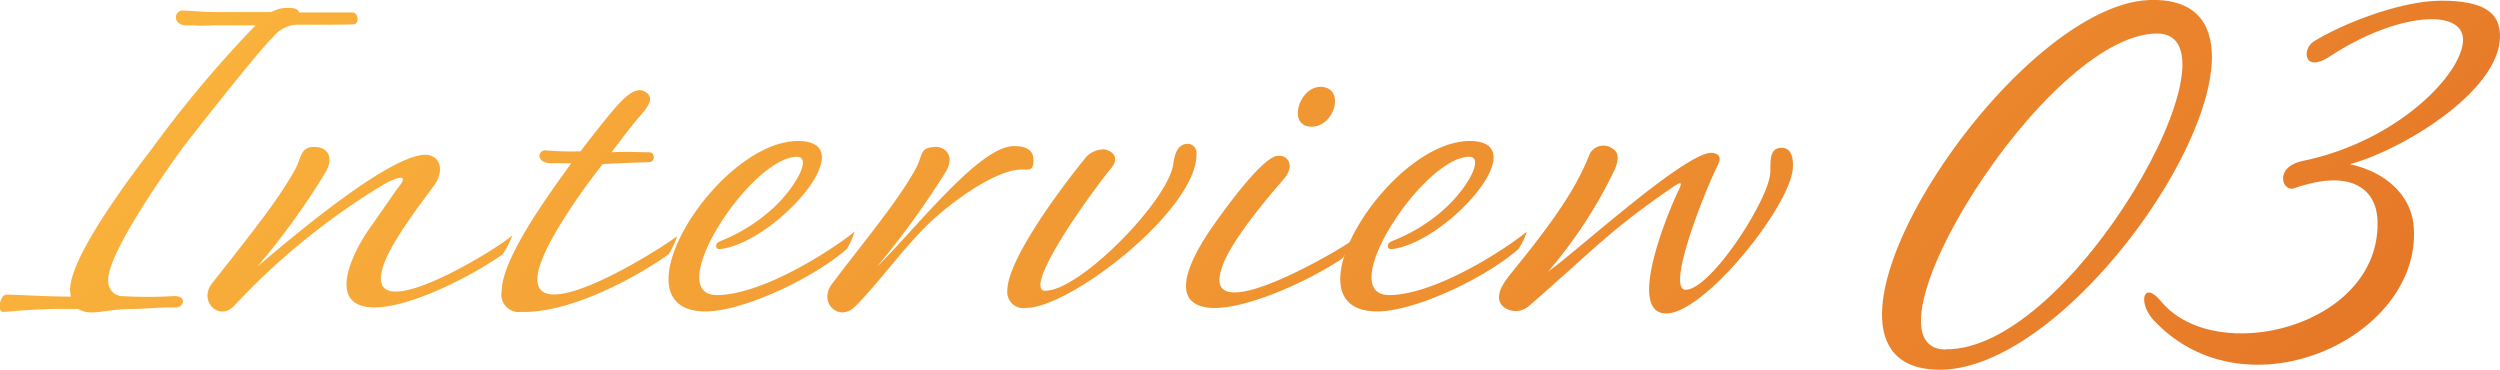
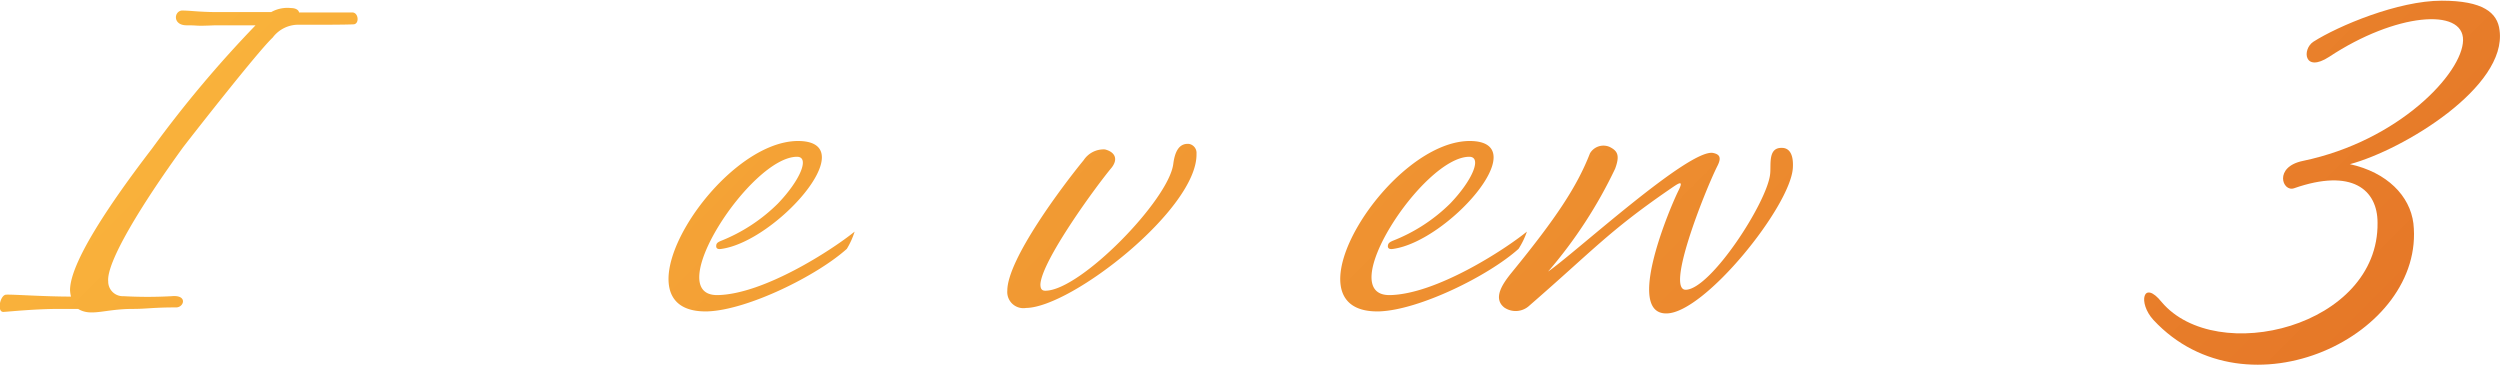
<svg xmlns="http://www.w3.org/2000/svg" width="182.74" height="27.05" viewBox="0 0 182.74 27.05">
  <defs>
    <style>.cls-1{fill:url(#名称未設定グラデーション_40);}</style>
    <linearGradient id="名称未設定グラデーション_40" x1="46.58" y1="-32.72" x2="138.05" y2="58.75" gradientUnits="userSpaceOnUse">
      <stop offset="0" stop-color="#fab43c" />
      <stop offset="1" stop-color="#e67828" />
    </linearGradient>
  </defs>
  <title>アセット 5</title>
  <g id="レイヤー_2" data-name="レイヤー 2">
    <g id="text">
      <path class="cls-1" d="M21.93,1.81a2.34,2.34,0,0,0-2,.94c-1.08,1-6.26,7.63-6.58,8.06-3,4.14-5.58,8.35-5.44,9.76a1.07,1.07,0,0,0,1.12,1.08,31.79,31.79,0,0,0,3.52,0c1.19-.11.9.82.33.82-1.73,0-2.13.11-3.17.11-2.05,0-3.06.58-4,0H4.33c-1.76,0-3.56.19-4.07.22S0,21.57.44,21.54s2.74.14,4.75.14a2.42,2.42,0,0,1-.07-.47c0-2,2.88-6.3,6-10.36a85.16,85.16,0,0,1,7.56-9c-1.59,0-2.45,0-2.95,0-1.63.07-1.08,0-2.09,0s-.94-1-.36-1.08c.75,0,1.4.14,3.16.11.62,0,1.7,0,3.39,0A2.43,2.43,0,0,1,21.28.59c.33,0,.55.14.58.32,1.8,0,3.42,0,3.89,0s.54.87.07.87C25.14,1.81,23.59,1.81,21.93,1.81Z" />
-       <path class="cls-1" d="M36.74,18.59c-2.45,1.72-6.81,3.88-9.36,3.88-3.64,0-1.62-4.1-.15-6.08.79-1.12,1.52-2.2,1.84-2.63,1.15-1.4-.65-.5-1-.29a50.65,50.65,0,0,0-11,8.93C16,23.48,14.49,22,15.5,20.71c3.81-4.82,4.89-6.26,6.05-8.28.5-.9.39-1.69,1.4-1.69s1.47.75.86,1.83a53.44,53.44,0,0,1-5,6.92c2.13-1.8,9.65-8.25,12.35-8.18,1.05.08,1.37,1.23.5,2.34-1.33,1.8-3.16,4.22-3.67,5.87-1.51,4.86,8.86-1.62,9.47-2.34A6.38,6.38,0,0,1,36.74,18.59Z" />
-       <path class="cls-1" d="M48.87,18.59c-2,1.44-7,4.32-10.8,4.21a1.27,1.27,0,0,1-1.4-1.51c0-2.67,4.39-8.32,5.08-9.36H40.31c-1.19,0-1-1-.4-.94a20.47,20.47,0,0,0,2.52.07C43.9,9.15,44.84,8,45.09,7.75c.61-.68,1.37-1.4,2-1.08.9.47.18,1.23-.39,1.91-.43.47-1.26,1.58-2,2.55,1.55-.07,1.59,0,2.74,0,.47,0,.47.72,0,.72-1.87.07-2,.07-3.38.14-1.91,2.41-4.1,5.69-4.64,7.56-1.48,5.29,9.36-1.65,10.08-2.3A6,6,0,0,1,48.87,18.59Z" />
      <path class="cls-1" d="M61.9,18.19c-2.23,2-7.27,4.46-10.15,4.57-7.27.22.79-12.71,6.77-12.45,4.5.21-1.8,7.3-5.76,7.88-.4.07-.43-.11-.4-.29s.25-.25.33-.29a12.44,12.44,0,0,0,4.17-2.73c1.66-1.73,2.34-3.42,1.4-3.42-3.38,0-10,10.19-5.79,10.11,3.35-.07,8.31-3.27,10-4.64A5.7,5.7,0,0,1,61.9,18.19Z" />
-       <path class="cls-1" d="M74.7,12.39c-2.09,0-5.65,2.78-7,4.14-1.88,1.88-3.35,4-5.19,5.87-1.18,1.19-2.73-.29-1.69-1.65,1.87-2.52,4.82-6,6.16-8.5.5-1,.25-1.44,1.33-1.51.61-.07,1.55.5.86,1.76a62.33,62.33,0,0,1-5.07,7c2.8-2.73,7.48-8.82,10-8.82.54,0,1.48.07,1.44,1.08C75.53,12.54,75.13,12.39,74.7,12.39Z" />
      <path class="cls-1" d="M75,22.51a1.18,1.18,0,0,1-1.37-1.26c0-2.3,4.07-7.7,5.58-9.54a1.76,1.76,0,0,1,1.55-.79c.72.18,1,.68.5,1.33-1.15,1.37-5.11,6.8-5.21,8.53,0,.33.1.47.36.47,2.55,0,9-6.62,9.35-9.25.11-.87.4-1.55,1.16-1.48a.67.67,0,0,1,.54.72C87.55,15.24,78.34,22.47,75,22.51Z" />
-       <path class="cls-1" d="M98.1,18.91c-2.48,1.66-6.94,3.67-9.46,3.6-3.28-.14-1.73-3.35-.33-5.47C89,16,92.2,11.46,93.39,11.39c.72-.08,1.33.68.43,1.72-1.8,2.06-4,4.83-4.5,6.45-1.69,4.82,8.82-1.41,9.54-2A5.34,5.34,0,0,1,98.1,18.91ZM95.87,9.26c-1.8,0-.93-2.91.65-2.91C98.36,6.35,97.6,9.26,95.87,9.26Z" />
      <path class="cls-1" d="M111,18.19c-2.23,2-7.27,4.46-10.15,4.57-7.27.22.79-12.71,6.77-12.45,4.5.21-1.8,7.3-5.76,7.88-.4.07-.44-.11-.4-.29s.25-.25.32-.29A12.38,12.38,0,0,0,106,14.88c1.66-1.73,2.34-3.42,1.4-3.42-3.38,0-10,10.19-5.79,10.11,3.35-.07,8.31-3.27,10-4.64A5.7,5.7,0,0,1,111,18.19Z" />
      <path class="cls-1" d="M121.83,22.91c-3.09.07.29-7.85.87-9,.43-.87-.07-.47-.76,0-4.35,3-5.5,4.39-10.15,8.43a1.47,1.47,0,0,1-1.83.14c-.87-.68-.11-1.76.54-2.56,3.27-4,4.78-6.3,5.72-8.71a1.14,1.14,0,0,1,1.44-.47c.58.29.76.62.4,1.59a33.65,33.65,0,0,1-4.9,7.52c1.94-1.33,10.3-9,12.06-8.67.47.1.65.32.29,1-.94,1.91-3.78,9.07-2.27,9,1.84-.08,5.94-6.41,6.15-8.46.08-.69-.18-1.95.87-1.91.43,0,.86.32.79,1.47C130.87,15.09,124.61,22.87,121.83,22.91Z" />
-       <path class="cls-1" d="M141.14,27c-10.94-1,5.79-26.66,16-27C170.07-.4,152.43,28.07,141.14,27Zm1.06-1.47c9.27.16,22.17-23.08,15.47-23.08C149.46,2.47,135.44,25.45,142.2,25.55Z" />
      <path class="cls-1" d="M171.77,12c2.72.6,4.39,2.32,4.64,4.33.91,8.17-12.15,14.42-19,7.06-1.16-1.26-.76-3,.6-1.31,4,4.73,15.88,1.81,15.78-5.8,0-2.42-1.87-4-6.1-2.52-.86.3-1.51-1.56.65-2,7-1.46,11.65-6.4,11.7-8.81s-4.94-2-9.78,1.2c-1.86,1.21-2-.55-1.16-1.1,1.82-1.16,6.2-3,9.38-3,3,0,4.08.86,4.23,2.17C183.26,6.35,175.7,10.94,171.77,12Z" />
    </g>
  </g>
</svg>